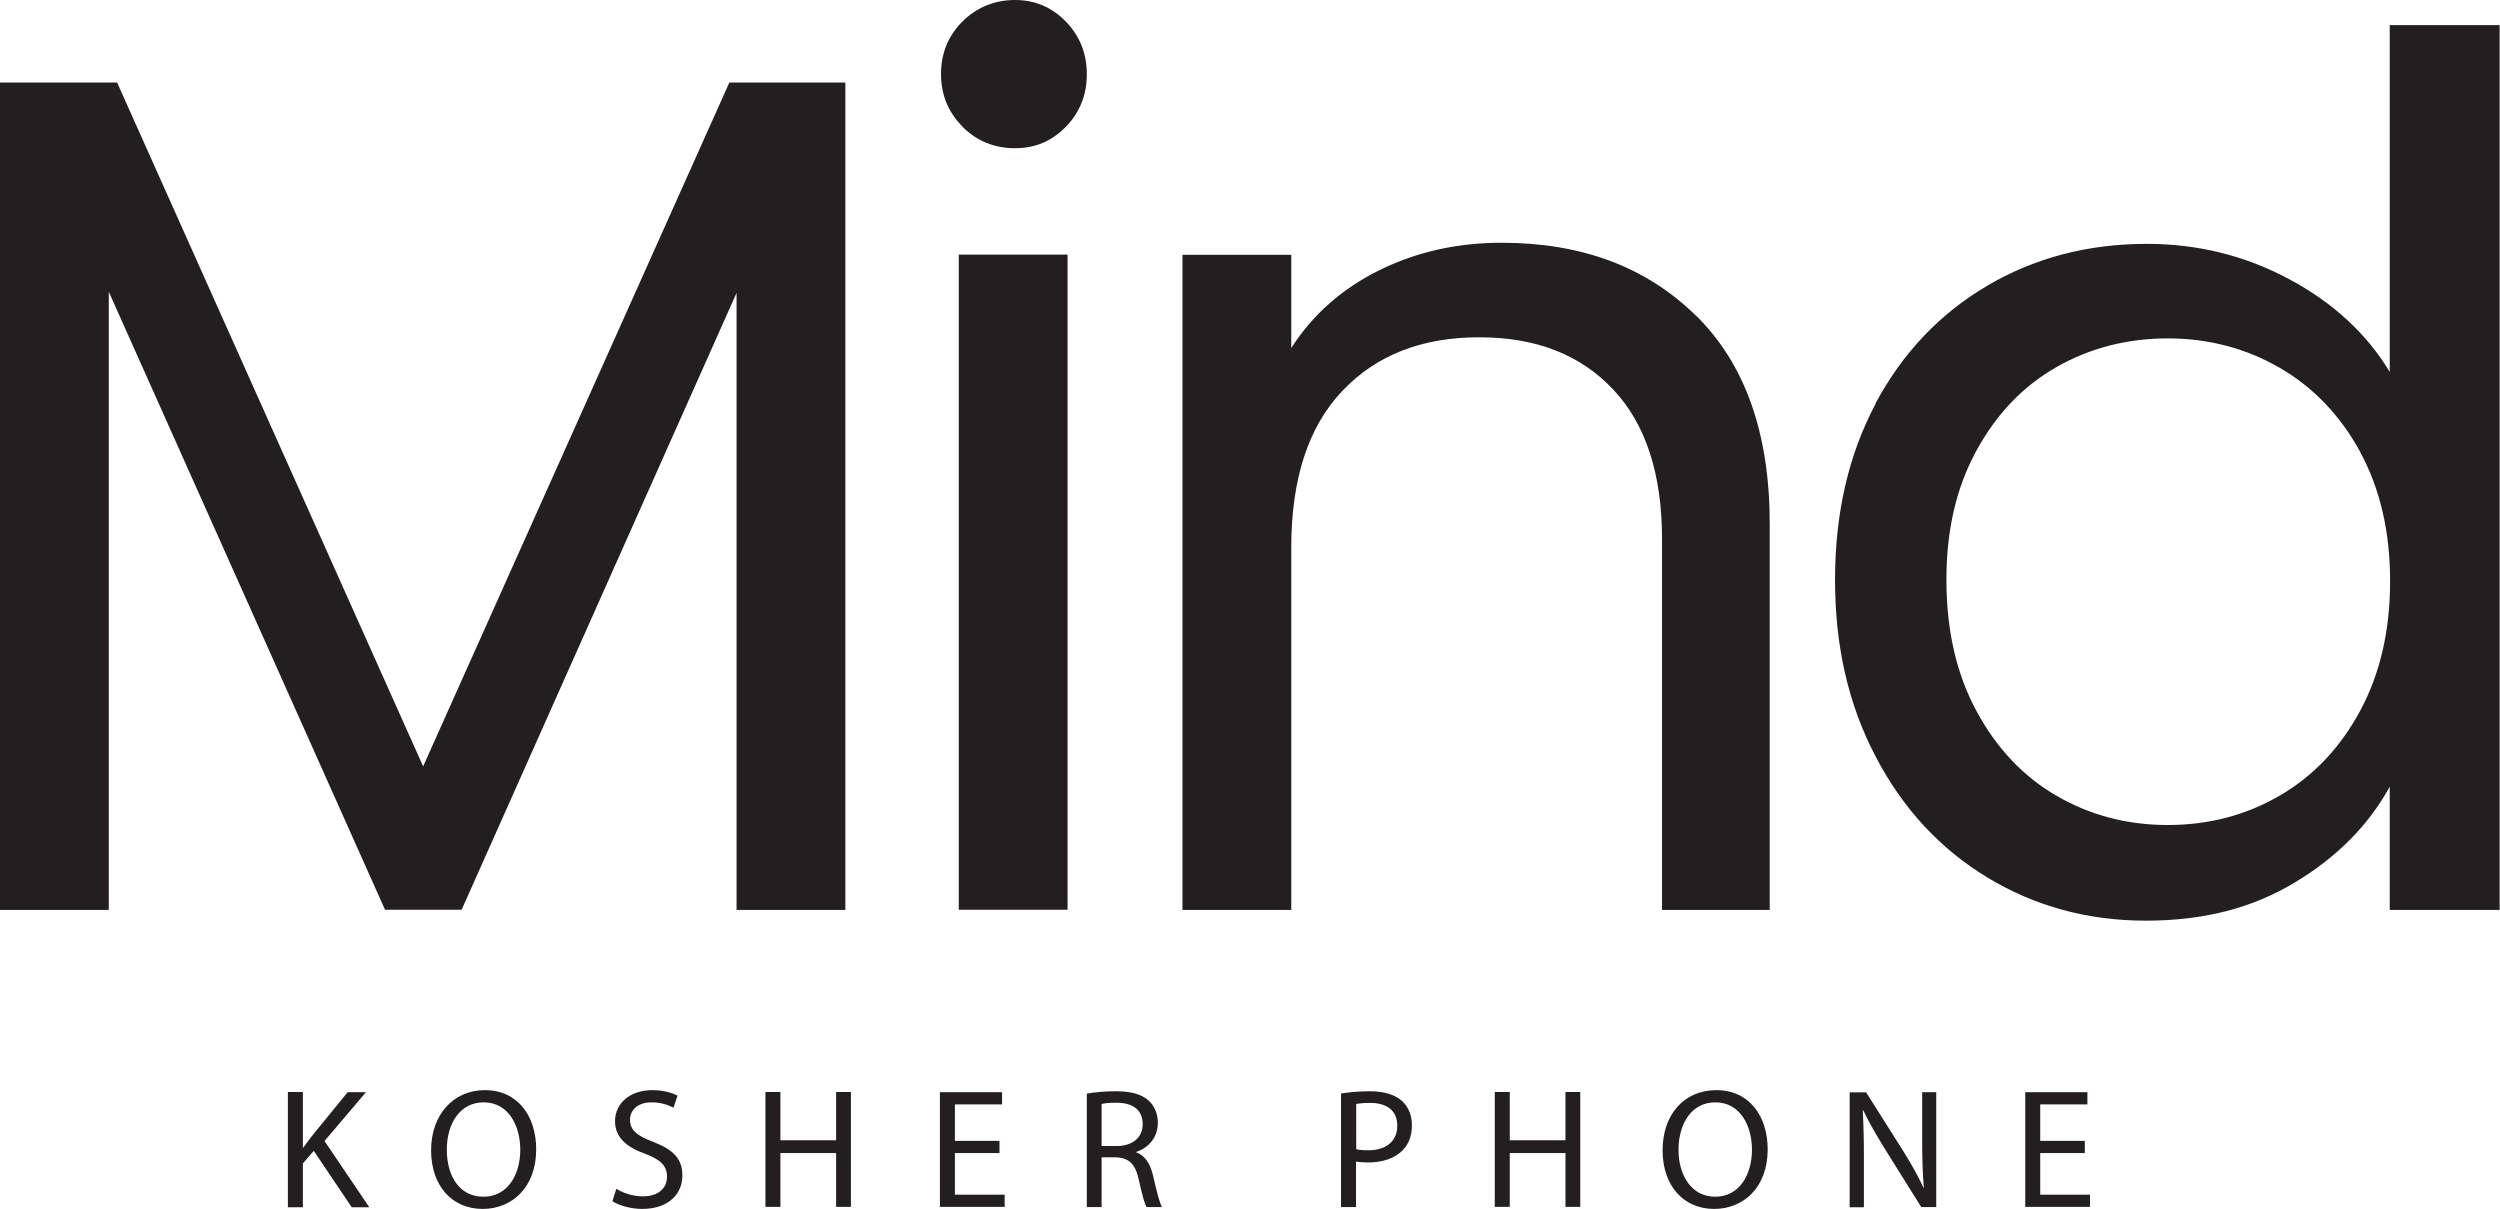
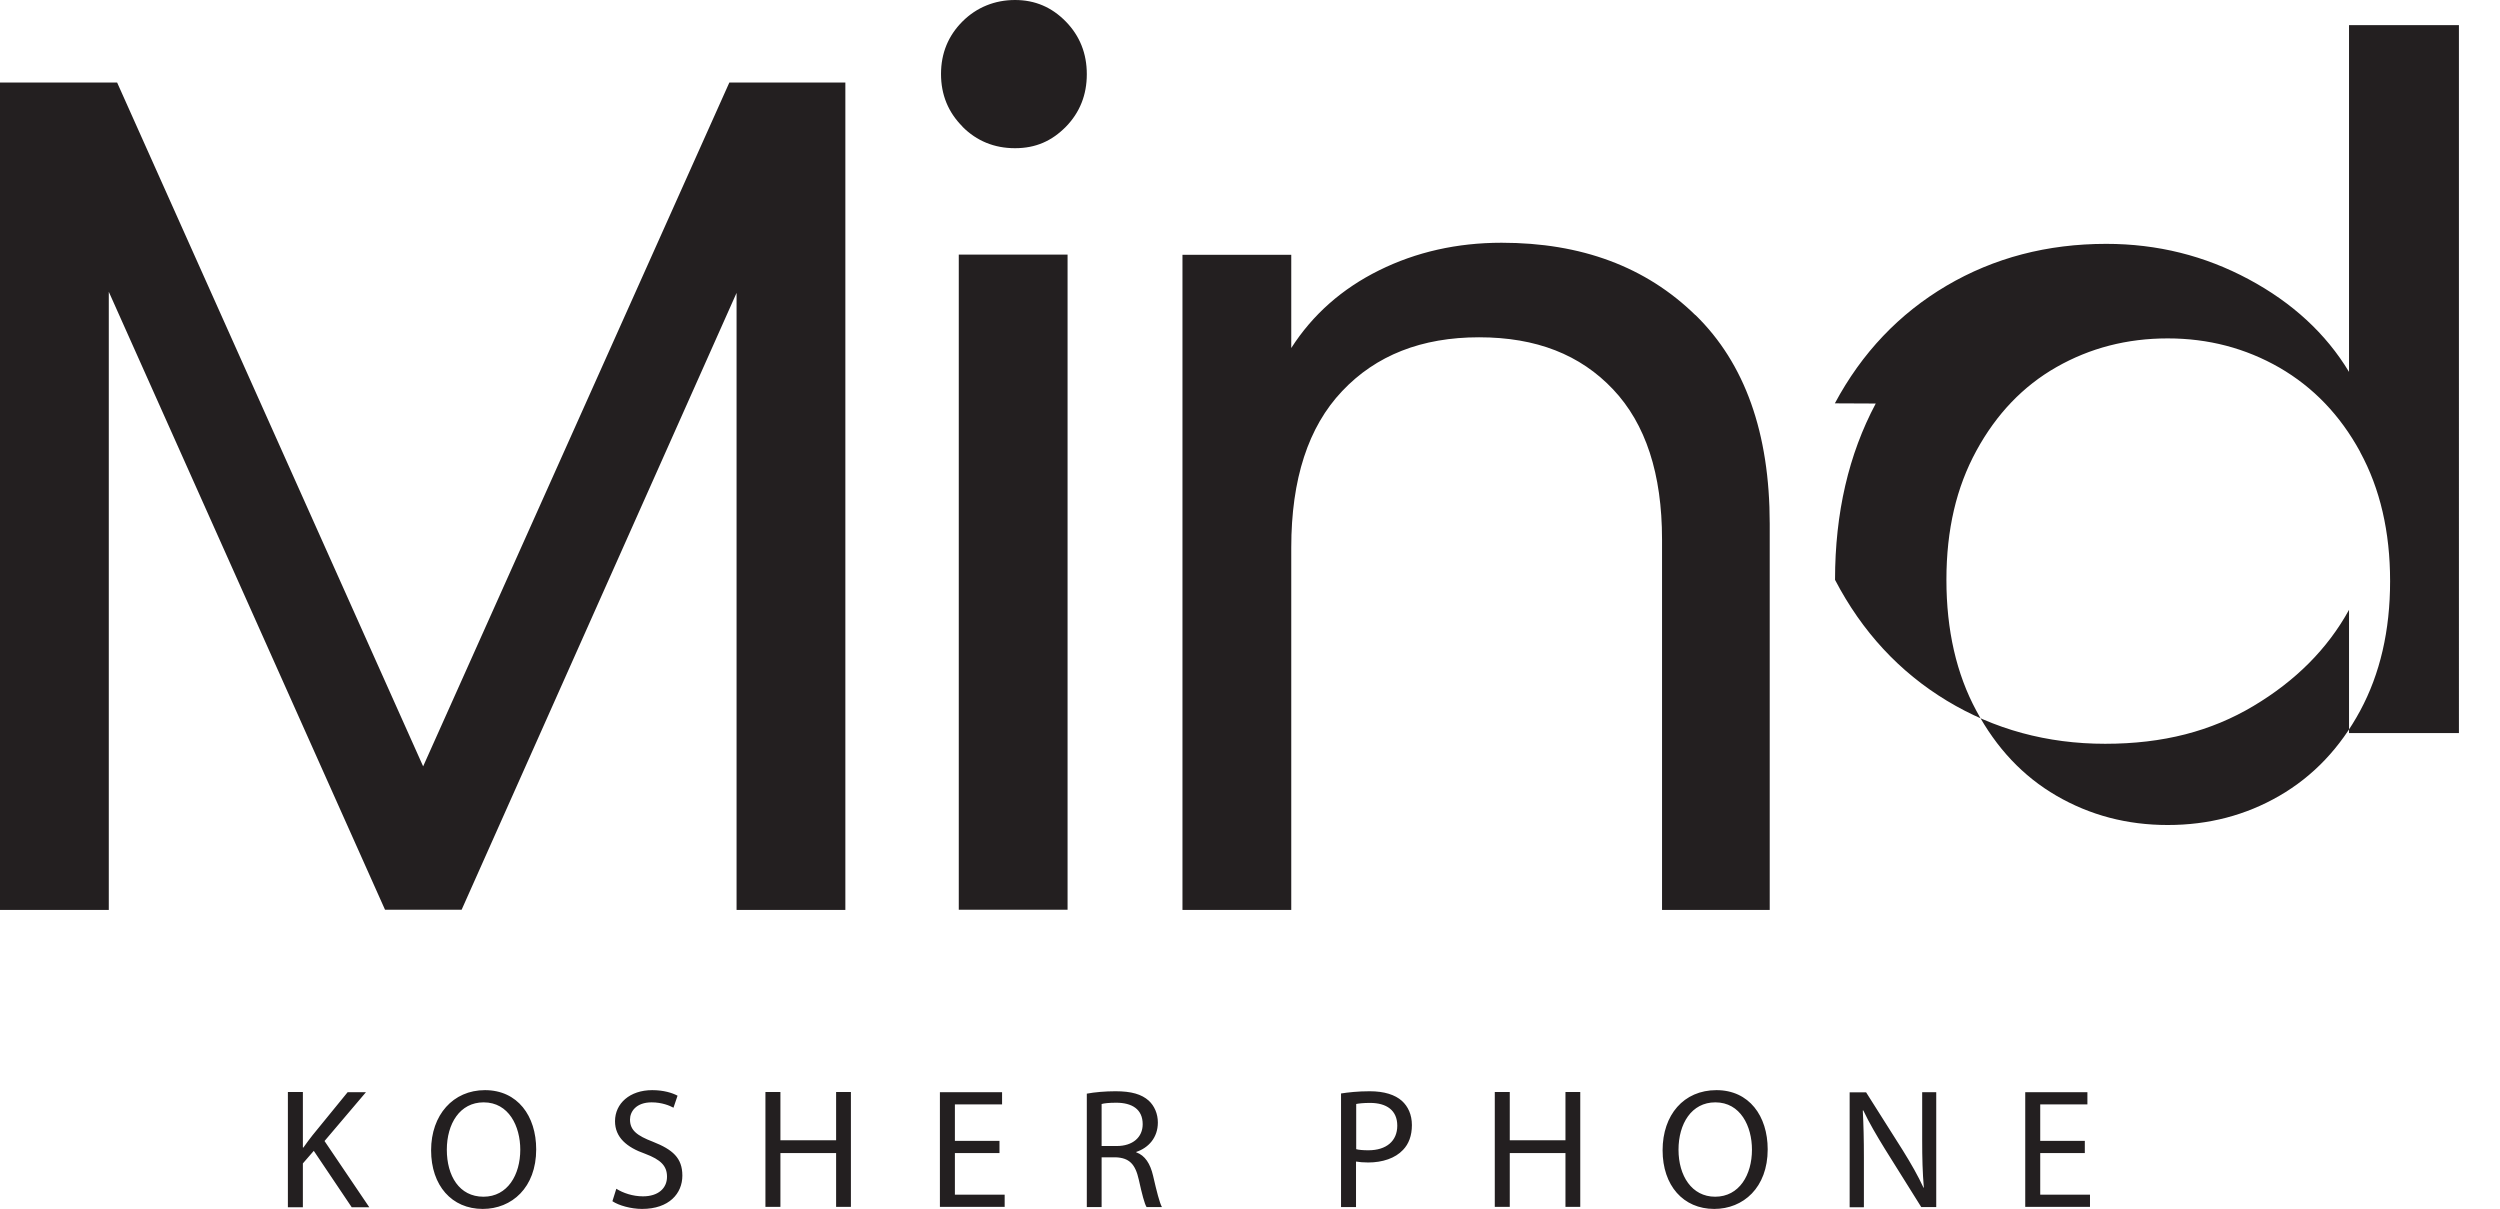
<svg xmlns="http://www.w3.org/2000/svg" id="Layer_2" data-name="Layer 2" viewBox="0 0 135.12 65.34">
  <defs>
    <style> .cls-1 { fill: #231f20; } </style>
  </defs>
  <g id="Layer_1-2" data-name="Layer 1">
-     <path class="cls-1" d="M15.56,59.02h.81s0,3,0,3h.03c.17-.24.33-.46.49-.66l1.9-2.33h.99s-2.24,2.64-2.24,2.64l2.42,3.58h-.95l-2.05-3.05-.59.68v2.37h-.81s0-6.21,0-6.21ZM24.15,62.14c0-1.4.7-2.56,1.99-2.56,1.36,0,1.98,1.29,1.98,2.56,0,1.35-.68,2.54-1.99,2.54s-1.98-1.13-1.98-2.54M28.98,62.12c0-1.8-1-3.2-2.77-3.2-1.72,0-2.91,1.34-2.91,3.25s1.12,3.17,2.79,3.17c1.57,0,2.89-1.15,2.89-3.22M33.11,64.93c.33.22.99.41,1.59.41,1.47,0,2.18-.84,2.18-1.8s-.53-1.41-1.59-1.83c-.86-.33-1.24-.62-1.24-1.2,0-.42.32-.93,1.17-.93.56,0,.98.18,1.18.29l.22-.65c-.28-.15-.75-.3-1.37-.3-1.21,0-2.01.72-2.01,1.68,0,.87.63,1.41,1.63,1.76.85.32,1.18.66,1.18,1.24,0,.63-.48,1.06-1.3,1.06-.55,0-1.08-.18-1.44-.41l-.21.67ZM45.19,59.02v2.61h-3.01v-2.61h-.81v6.21h.81v-2.91h3.01v2.91h.8v-6.21h-.8ZM50.8,59.02v6.21h3.5v-.66h-2.69v-2.25h2.41v-.66h-2.41v-1.97h2.55s0-.66,0-.66h-3.36ZM59.54,59.67c.13-.04.4-.07.79-.07.85,0,1.43.35,1.43,1.16,0,.71-.54,1.18-1.4,1.18h-.82v-2.27ZM58.73,65.24h.81v-2.69h.76c.73.03,1.06.36,1.25,1.21.17.77.31,1.31.42,1.48h.83c-.13-.24-.28-.83-.48-1.7-.15-.64-.43-1.09-.91-1.26v-.02c.66-.22,1.17-.77,1.17-1.59,0-.48-.19-.9-.49-1.18-.39-.35-.94-.51-1.8-.51-.55,0-1.13.05-1.55.13v6.13ZM73.29,59.67c.14-.03.4-.06.76-.06.89,0,1.47.4,1.47,1.23s-.59,1.33-1.56,1.33c-.27,0-.54-.02-.66-.06v-2.45ZM72.48,65.24h.81s0-2.46,0-2.46c.17.03.41.05.66.05.77,0,1.46-.23,1.88-.68.31-.32.48-.77.48-1.34s-.21-1.01-.54-1.31c-.37-.33-.95-.52-1.74-.52-.64,0-1.16.06-1.55.12v6.14ZM84.61,59.02v2.61h-3.01v-2.61h-.81v6.21s.81,0,.81,0v-2.91h3.01v2.91h.8s0-6.21,0-6.21h-.8ZM90.72,62.14c0-1.4.7-2.56,1.99-2.56,1.36,0,1.98,1.29,1.98,2.56,0,1.35-.68,2.54-1.99,2.54-1.26,0-1.98-1.13-1.98-2.54M95.54,62.12c0-1.8-1-3.2-2.77-3.2s-2.91,1.34-2.91,3.25,1.12,3.17,2.79,3.17c1.57,0,2.89-1.15,2.89-3.22M100.74,65.24v-2.66c0-1.03-.02-1.78-.06-2.56h.03c.31.66.73,1.37,1.16,2.07l1.97,3.15h.81v-6.21h-.76s0,2.61,0,2.61c0,.96.02,1.72.09,2.55h-.02c-.29-.63-.66-1.28-1.12-2.02l-1.98-3.13h-.89s0,6.21,0,6.21h.76ZM109.46,59.02v6.21h3.5v-.66h-2.69v-2.25h2.41v-.66h-2.41s0-1.97,0-1.97h2.55v-.66h-3.36ZM45.69,4.46v44.72h-5.88V15.83l-14.86,33.34h-4.14L5.88,15.77v33.41H0V4.46h6.33l16.54,36.96L39.42,4.46h6.27ZM57.7,13.76h-5.88v35.41h5.88V13.76ZM52.02,6.85c.77.77,1.72,1.16,2.84,1.16s1.99-.39,2.75-1.16c.75-.77,1.13-1.72,1.13-2.84s-.38-2.07-1.13-2.84C56.85.39,55.94,0,54.86,0s-2.07.39-2.84,1.16c-.77.77-1.16,1.72-1.16,2.84s.39,2.07,1.16,2.84M91.63,17.03c-2.67-2.61-6.16-3.91-10.47-3.91-2.41,0-4.62.5-6.62,1.49-2,.99-3.59,2.39-4.75,4.2v-5.04h-5.88v35.41h5.88s0-19.58,0-19.58c0-3.71.92-6.53,2.75-8.46,1.83-1.94,4.3-2.91,7.4-2.91s5.47.94,7.24,2.81c1.77,1.87,2.65,4.58,2.65,8.11v20.03h5.82v-20.87c0-4.91-1.34-8.67-4.01-11.28M127.56,24.43c1.08,1.98,1.62,4.31,1.62,6.98s-.54,5.01-1.62,7.01c-1.08,2-2.53,3.53-4.36,4.59-1.83,1.06-3.84,1.58-6.04,1.58s-4.2-.53-6.01-1.58c-1.81-1.05-3.25-2.58-4.33-4.59-1.08-2-1.62-4.36-1.62-7.08s.54-5,1.62-6.98c1.08-1.98,2.52-3.49,4.33-4.52,1.81-1.03,3.81-1.55,6.01-1.55s4.21.53,6.04,1.58c1.83,1.06,3.28,2.57,4.36,4.55M101.38,21.81c-1.46,2.74-2.2,5.91-2.2,9.53s.73,6.76,2.2,9.56c1.46,2.8,3.48,4.98,6.04,6.53,2.56,1.55,5.42,2.33,8.56,2.33s5.73-.68,8.01-2.04c2.28-1.36,4.01-3.09,5.17-5.2v6.66h5.94V1.36h-5.94v18.74c-1.25-2.07-3.06-3.74-5.43-5.01-2.37-1.27-4.93-1.91-7.69-1.91-3.19,0-6.06.75-8.63,2.26-2.56,1.51-4.58,3.63-6.04,6.36" />
+     <path class="cls-1" d="M15.56,59.02h.81s0,3,0,3h.03c.17-.24.33-.46.49-.66l1.9-2.33h.99s-2.24,2.64-2.24,2.64l2.42,3.58h-.95l-2.05-3.05-.59.68v2.37h-.81s0-6.21,0-6.21ZM24.15,62.14c0-1.4.7-2.56,1.99-2.56,1.36,0,1.98,1.29,1.98,2.56,0,1.35-.68,2.54-1.99,2.54s-1.98-1.13-1.98-2.54M28.98,62.12c0-1.8-1-3.2-2.77-3.2-1.72,0-2.91,1.34-2.91,3.25s1.12,3.17,2.79,3.17c1.57,0,2.89-1.15,2.89-3.22M33.11,64.93c.33.22.99.41,1.59.41,1.47,0,2.18-.84,2.18-1.8s-.53-1.41-1.59-1.83c-.86-.33-1.24-.62-1.24-1.2,0-.42.32-.93,1.17-.93.56,0,.98.18,1.18.29l.22-.65c-.28-.15-.75-.3-1.37-.3-1.21,0-2.01.72-2.01,1.68,0,.87.63,1.41,1.63,1.76.85.32,1.18.66,1.18,1.24,0,.63-.48,1.06-1.3,1.06-.55,0-1.08-.18-1.44-.41l-.21.67ZM45.19,59.02v2.61h-3.01v-2.61h-.81v6.21h.81v-2.91h3.01v2.91h.8v-6.21h-.8ZM50.8,59.02v6.21h3.5v-.66h-2.69v-2.25h2.41v-.66h-2.41v-1.97h2.55s0-.66,0-.66h-3.36ZM59.54,59.67c.13-.04.4-.07.79-.07.85,0,1.43.35,1.43,1.16,0,.71-.54,1.18-1.4,1.18h-.82v-2.27ZM58.73,65.24h.81v-2.69h.76c.73.03,1.06.36,1.25,1.21.17.77.31,1.31.42,1.48h.83c-.13-.24-.28-.83-.48-1.7-.15-.64-.43-1.09-.91-1.26v-.02c.66-.22,1.17-.77,1.17-1.59,0-.48-.19-.9-.49-1.18-.39-.35-.94-.51-1.8-.51-.55,0-1.13.05-1.55.13v6.13ZM73.29,59.67c.14-.03.4-.06.76-.06.89,0,1.47.4,1.47,1.23s-.59,1.33-1.56,1.33c-.27,0-.54-.02-.66-.06v-2.45ZM72.48,65.24h.81s0-2.46,0-2.46c.17.03.41.05.66.05.77,0,1.46-.23,1.88-.68.31-.32.48-.77.48-1.34s-.21-1.01-.54-1.31c-.37-.33-.95-.52-1.74-.52-.64,0-1.16.06-1.55.12v6.14ZM84.61,59.02v2.61h-3.01v-2.61h-.81v6.21s.81,0,.81,0v-2.91h3.01v2.91h.8s0-6.21,0-6.21h-.8ZM90.72,62.14c0-1.4.7-2.56,1.99-2.56,1.36,0,1.98,1.29,1.98,2.56,0,1.35-.68,2.54-1.99,2.54-1.26,0-1.98-1.13-1.98-2.54M95.54,62.12c0-1.8-1-3.2-2.77-3.2s-2.91,1.34-2.91,3.25,1.12,3.17,2.79,3.17c1.57,0,2.89-1.15,2.89-3.22M100.74,65.24v-2.66c0-1.03-.02-1.78-.06-2.56h.03c.31.66.73,1.37,1.16,2.07l1.97,3.15h.81v-6.21h-.76s0,2.61,0,2.61c0,.96.02,1.72.09,2.55h-.02c-.29-.63-.66-1.28-1.12-2.02l-1.98-3.13h-.89s0,6.21,0,6.21h.76ZM109.46,59.02v6.21h3.5v-.66h-2.69v-2.25h2.41v-.66h-2.41s0-1.97,0-1.97h2.55v-.66h-3.36ZM45.69,4.46v44.72h-5.88V15.83l-14.86,33.34h-4.14L5.88,15.77v33.41H0V4.46h6.33l16.54,36.96L39.42,4.46h6.27ZM57.7,13.76h-5.88v35.41h5.88V13.76ZM52.02,6.85c.77.77,1.72,1.16,2.84,1.16s1.99-.39,2.75-1.16c.75-.77,1.13-1.72,1.13-2.84s-.38-2.07-1.13-2.84C56.85.39,55.94,0,54.86,0s-2.07.39-2.84,1.16c-.77.77-1.16,1.72-1.16,2.84s.39,2.07,1.16,2.84M91.63,17.03c-2.67-2.61-6.16-3.91-10.47-3.91-2.41,0-4.62.5-6.62,1.49-2,.99-3.59,2.39-4.75,4.2v-5.04h-5.88v35.41h5.88s0-19.58,0-19.58c0-3.71.92-6.53,2.75-8.46,1.83-1.94,4.3-2.91,7.4-2.91s5.47.94,7.24,2.81c1.77,1.87,2.65,4.58,2.65,8.11v20.03h5.82v-20.87c0-4.91-1.34-8.67-4.01-11.28M127.56,24.43c1.08,1.98,1.62,4.31,1.62,6.98s-.54,5.01-1.62,7.01c-1.08,2-2.53,3.53-4.36,4.59-1.83,1.06-3.84,1.58-6.04,1.58s-4.2-.53-6.01-1.58c-1.81-1.05-3.25-2.58-4.33-4.59-1.08-2-1.62-4.36-1.62-7.08s.54-5,1.62-6.98c1.08-1.98,2.52-3.49,4.33-4.52,1.81-1.03,3.81-1.55,6.01-1.55s4.21.53,6.04,1.58c1.83,1.06,3.28,2.57,4.36,4.55M101.38,21.81c-1.46,2.74-2.2,5.91-2.2,9.53c1.46,2.8,3.48,4.98,6.04,6.53,2.56,1.55,5.42,2.33,8.56,2.33s5.73-.68,8.01-2.04c2.28-1.36,4.01-3.09,5.17-5.2v6.66h5.94V1.36h-5.94v18.74c-1.25-2.07-3.06-3.74-5.43-5.01-2.37-1.27-4.93-1.91-7.69-1.91-3.19,0-6.06.75-8.63,2.26-2.56,1.51-4.58,3.63-6.04,6.36" />
  </g>
</svg>